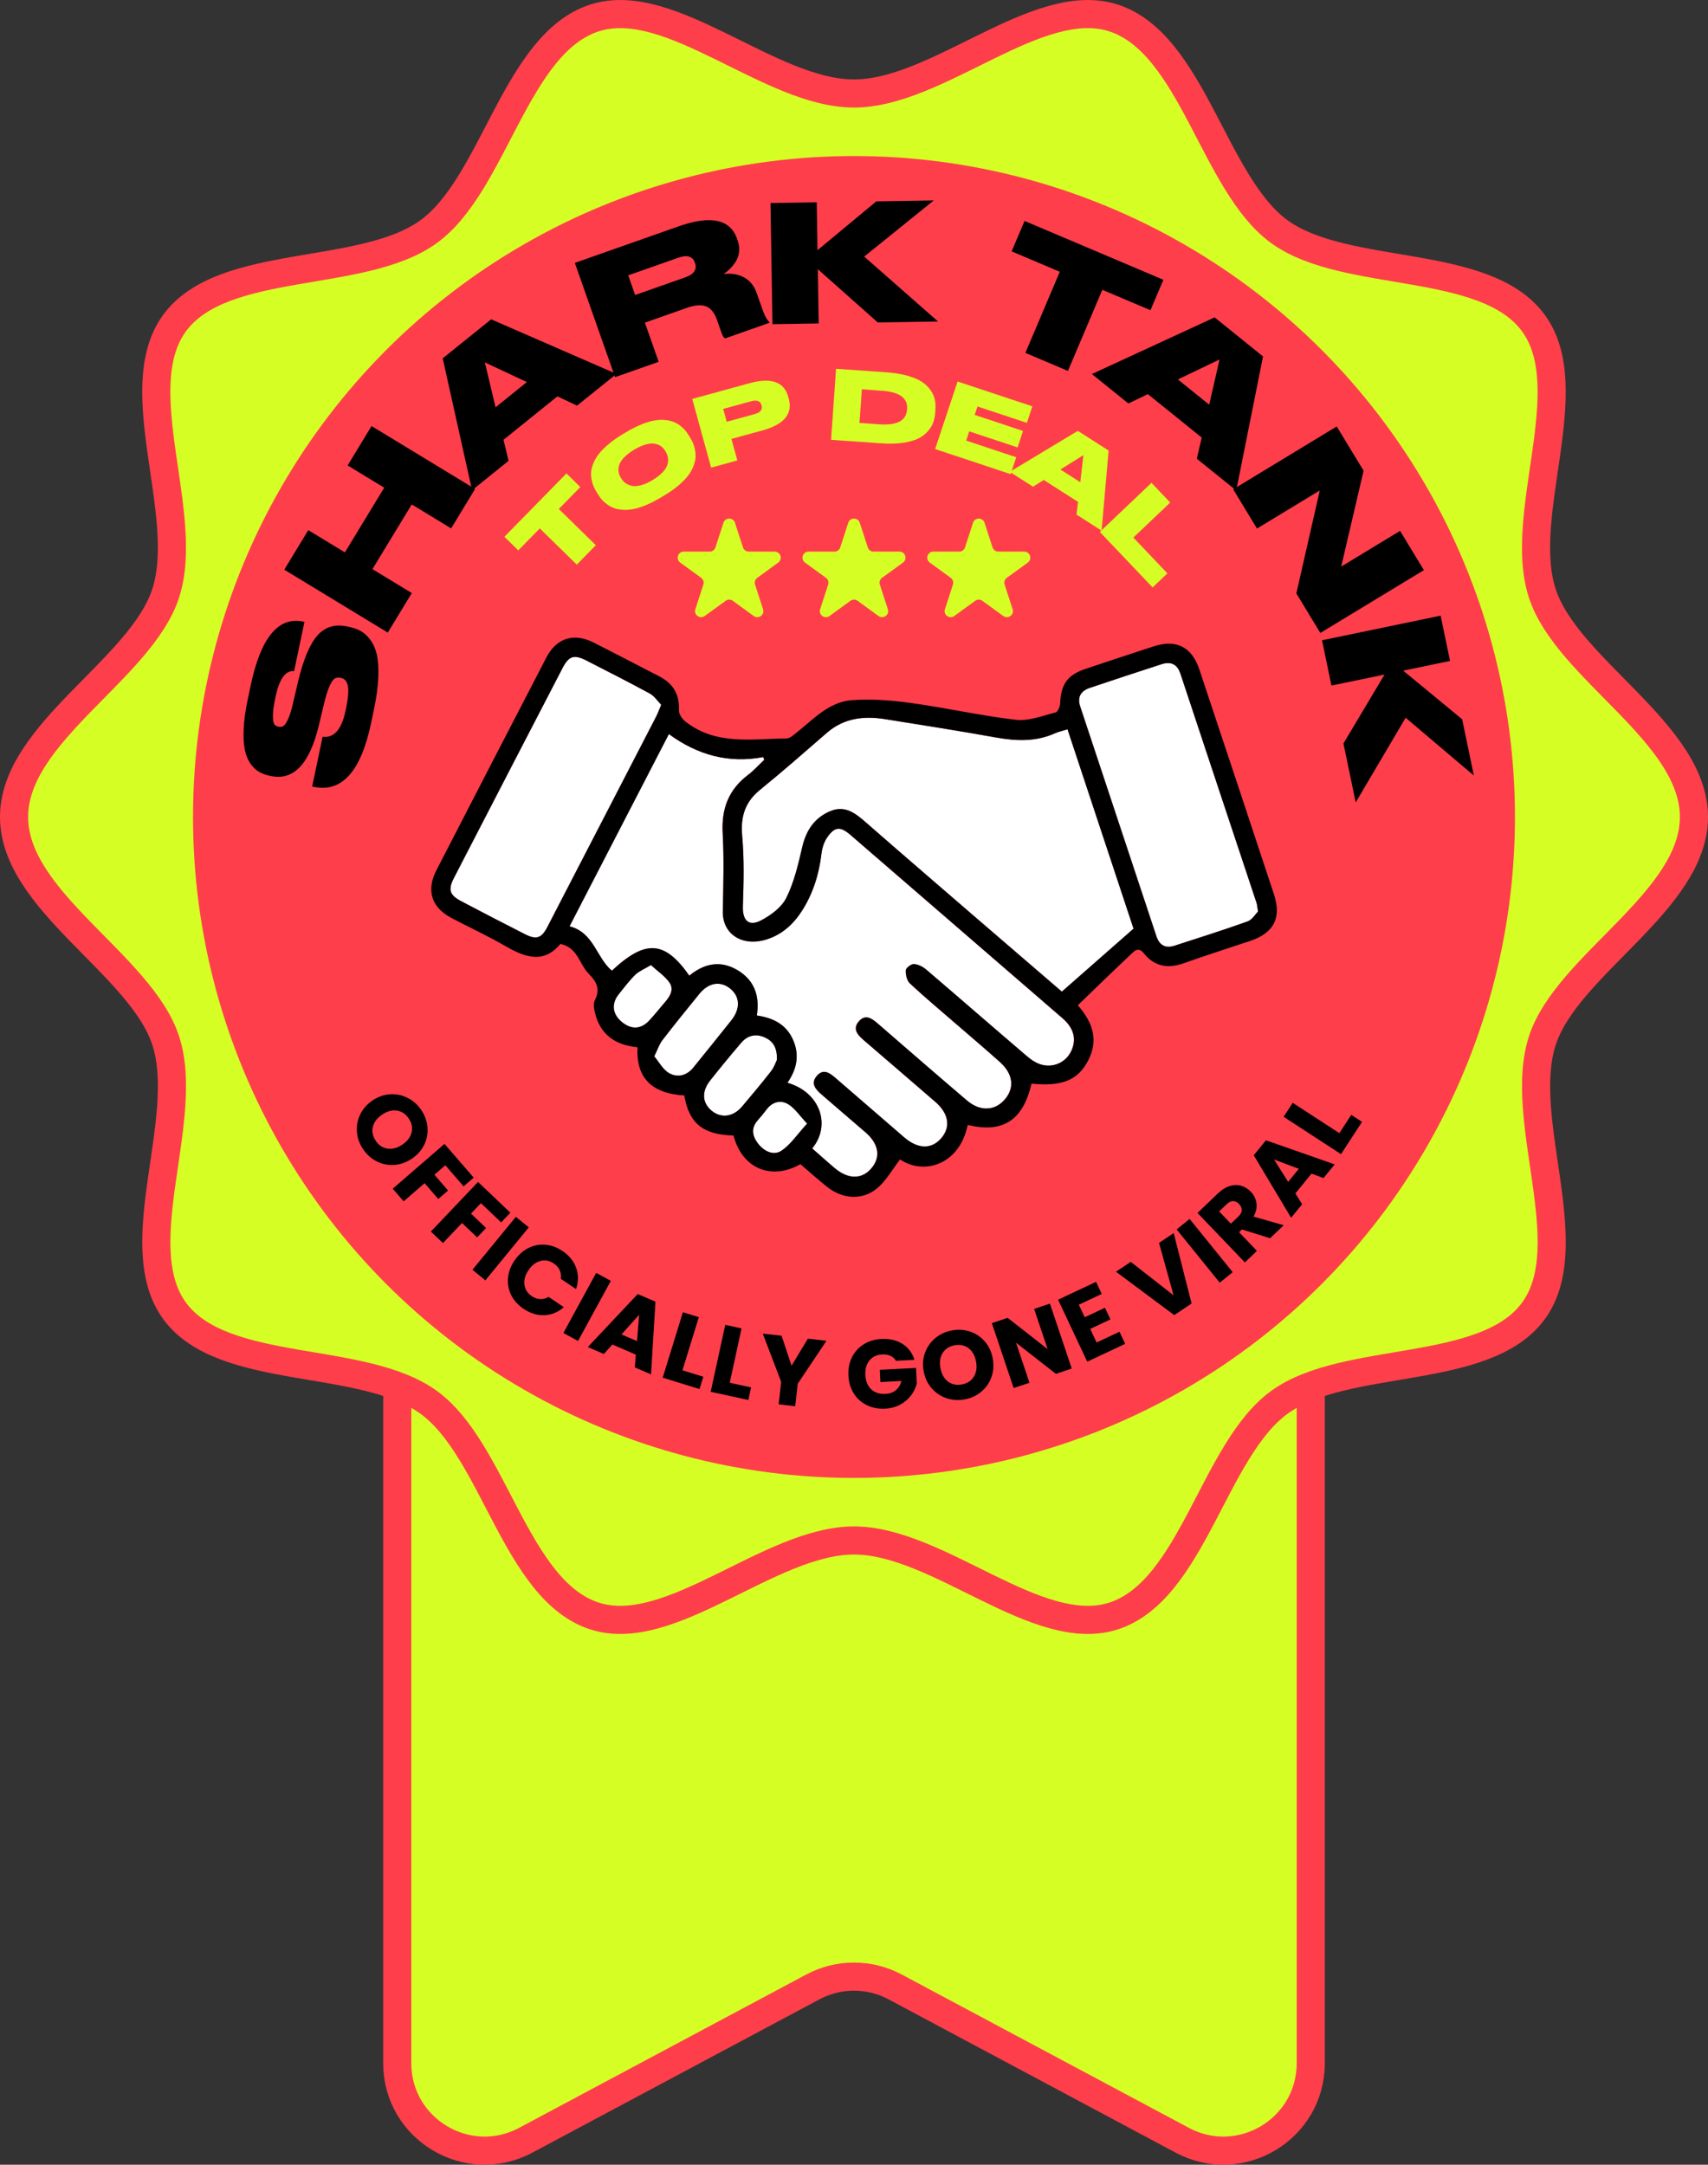
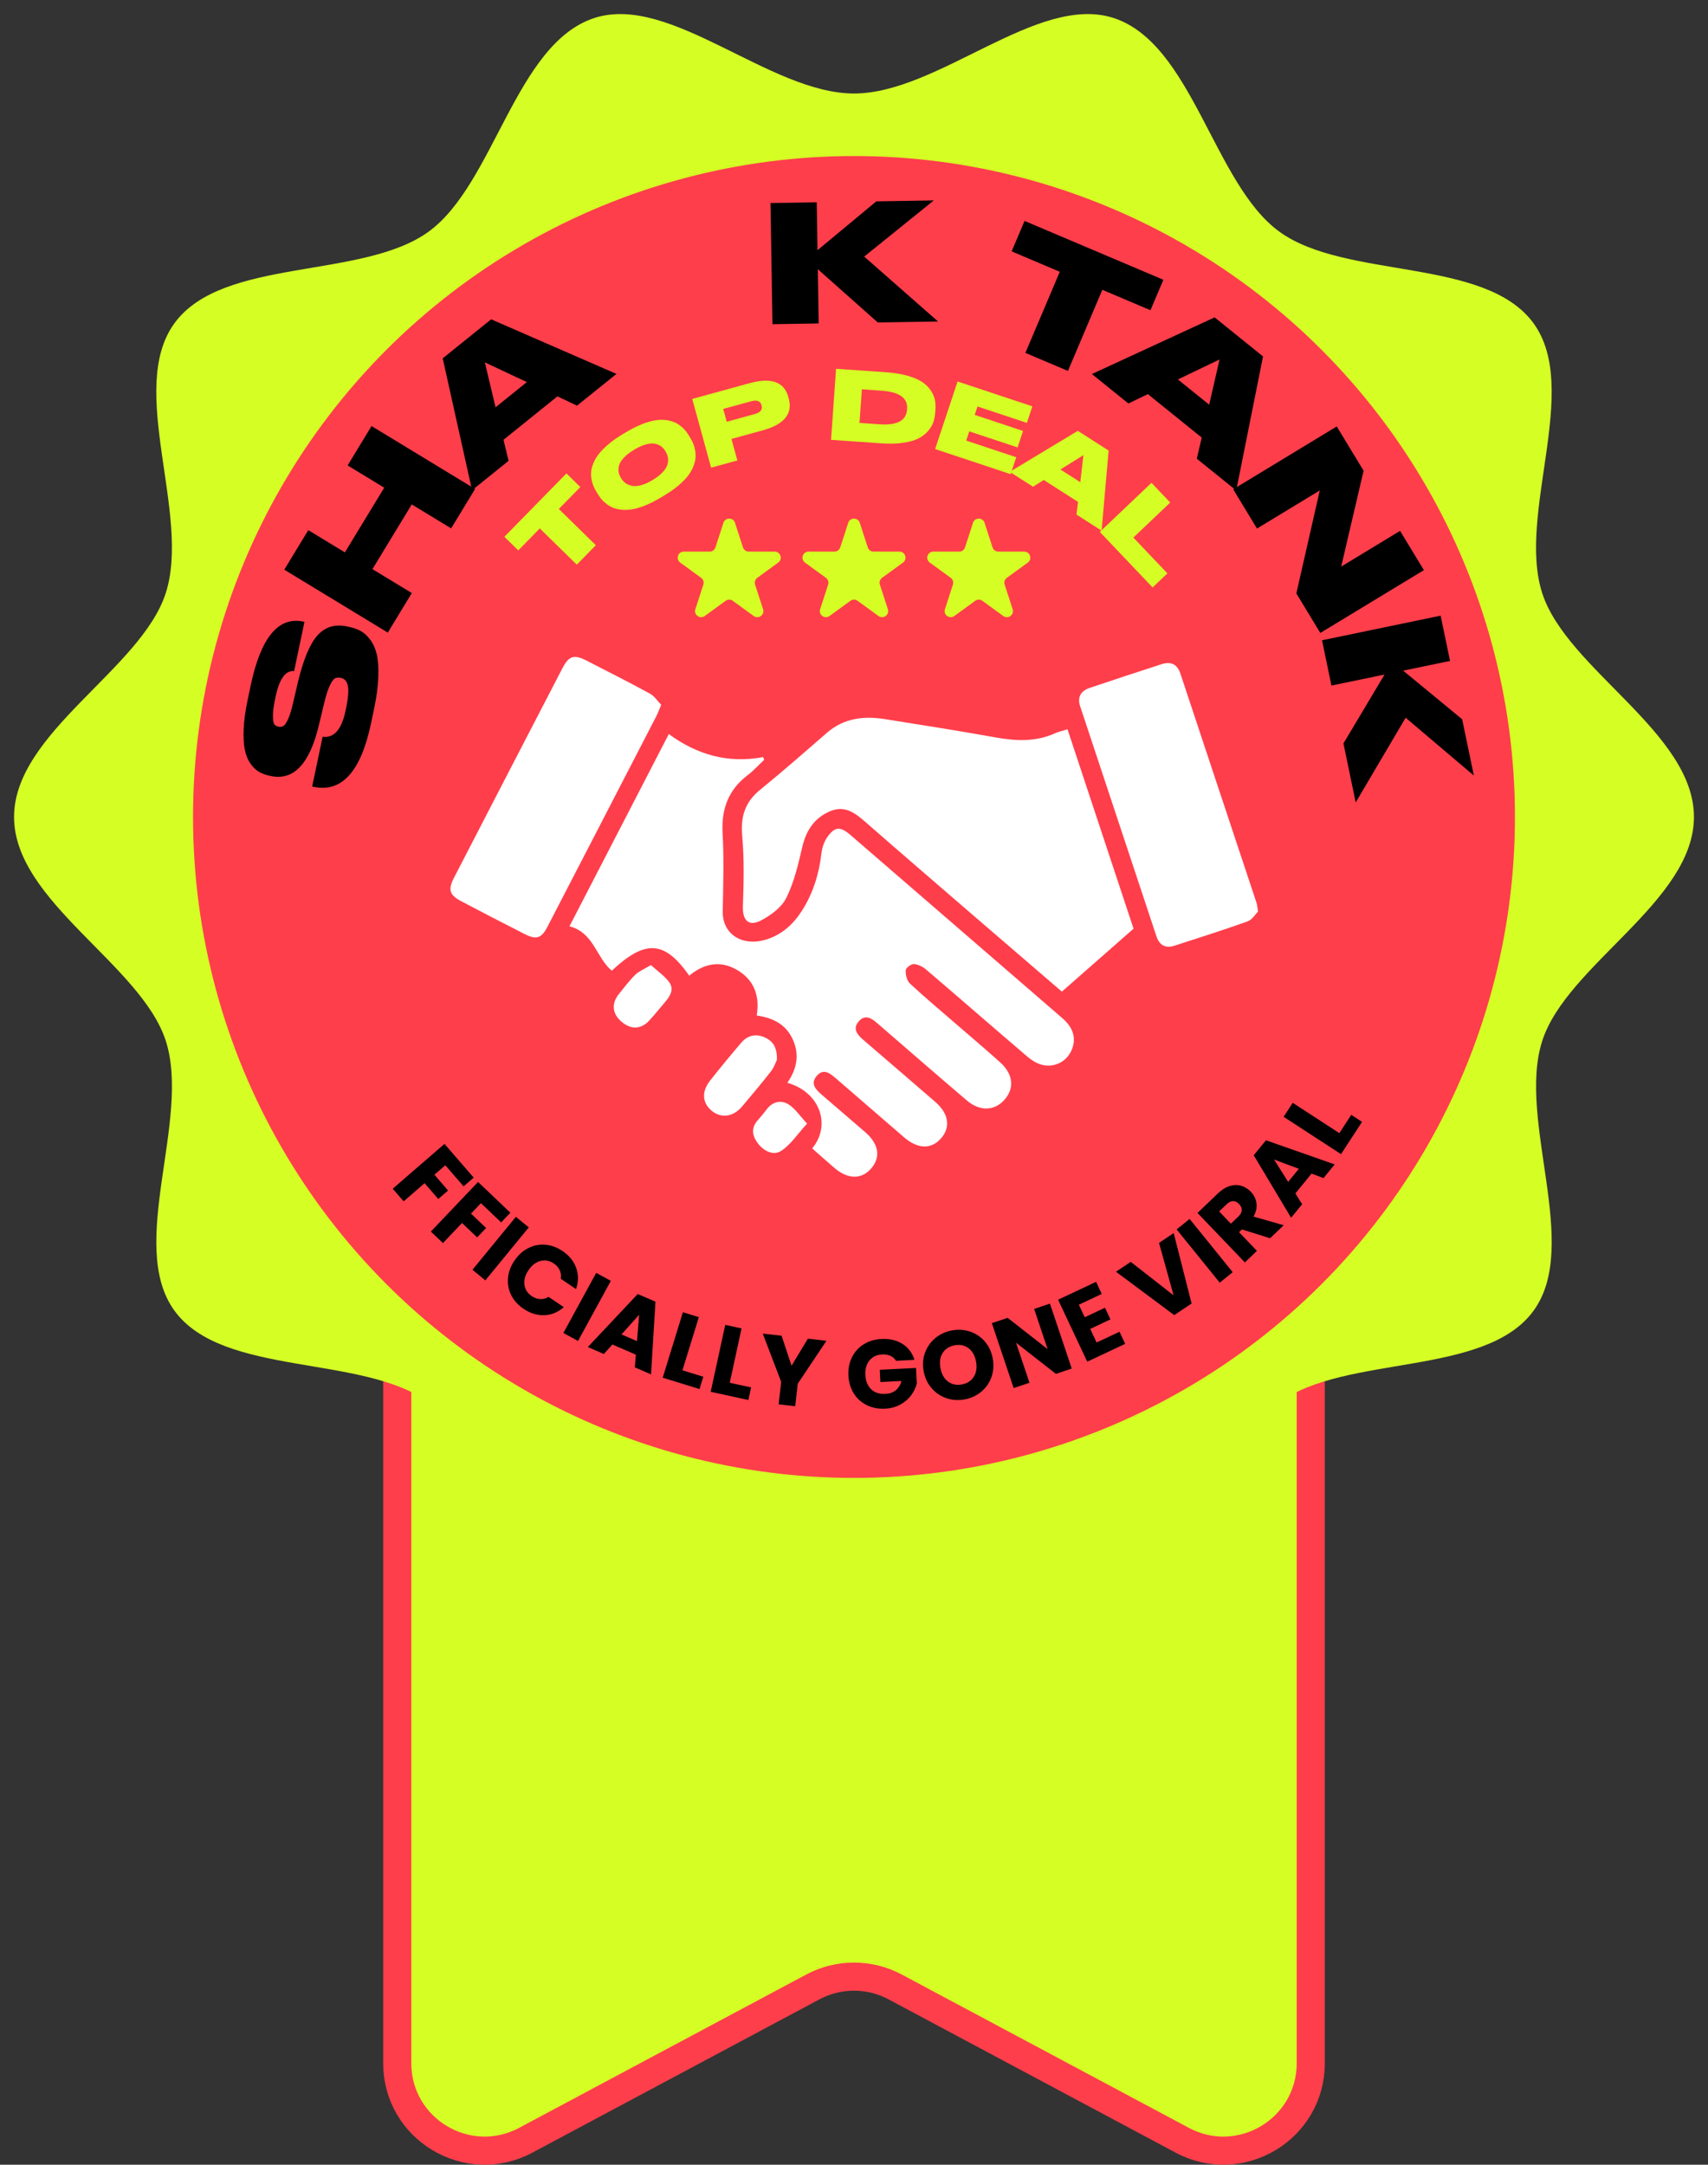
<svg xmlns="http://www.w3.org/2000/svg" xml:space="preserve" style="enable-background:new 0 0 728.87 923.8;" viewBox="0 0 728.87 923.8" y="0px" x="0px" id="Layer_1" version="1.1">
  <rect x="0" y="0" width="728.87" height="923.8" fill="#333333" stroke="none" />
  <style type="text/css">
	.st0{fill:#D5FF24;stroke:#FF3E4B;stroke-width:12;stroke-miterlimit:10;}
	.st1{fill:#D5FF24;}
	.st2{fill:none;stroke:#FF3E4B;stroke-width:12;stroke-miterlimit:10;}
	.st3{fill:#FF3E4B;}
	.st4{fill:#FFFFFF;}
</style>
  <path d="M364.43,457.87H206.8c-20.59,0-37.28,16.69-37.28,37.28v385.32c0,28.15,30.01,46.14,54.84,32.88l122.51-65.43  c10.97-5.86,24.15-5.86,35.12,0l122.52,65.43c24.83,13.26,54.84-4.73,54.84-32.88V495.14c0-20.59-16.69-37.28-37.28-37.28H364.43z" class="st0" />
  <g>
    <path d="M722.87,348.65c0,35.99-54.16,62.97-64.7,95.44c-10.93,33.65,16.64,87.25-3.74,115.26   c-20.59,28.29-80.22,18.53-108.51,39.12c-28.01,20.39-37.04,80.22-70.69,91.15c-32.47,10.54-74.8-32.22-110.79-32.22   c-35.99,0-78.31,42.76-110.78,32.22c-33.65-10.93-42.68-70.76-70.69-91.15c-28.29-20.59-87.92-10.83-108.51-39.12   c-20.39-28.01,7.18-81.61-3.74-115.26C60.16,411.62,6,384.64,6,348.65c0-35.99,54.16-62.97,64.7-95.44   c10.93-33.65-16.64-87.25,3.74-115.26c20.59-28.29,80.22-18.53,108.51-39.12c28.01-20.39,37.04-80.22,70.69-91.15   c32.47-10.54,74.8,32.22,110.79,32.22c35.99,0,78.31-42.76,110.78-32.22c33.65,10.93,42.68,70.76,70.69,91.15   c28.29,20.59,87.92,10.83,108.51,39.12c20.39,28.01-7.18,81.61,3.74,115.26C668.71,285.68,722.87,312.66,722.87,348.65z" class="st1" />
-     <path d="M722.87,348.65c0,35.99-54.16,62.97-64.7,95.44c-10.93,33.65,16.64,87.25-3.74,115.26   c-20.59,28.29-80.22,18.53-108.51,39.12c-28.01,20.39-37.04,80.22-70.69,91.15c-32.47,10.54-74.8-32.22-110.79-32.22   c-35.99,0-78.31,42.76-110.78,32.22c-33.65-10.93-42.68-70.76-70.69-91.15c-28.29-20.59-87.92-10.83-108.51-39.12   c-20.39-28.01,7.18-81.61-3.74-115.26C60.16,411.62,6,384.64,6,348.65c0-35.99,54.16-62.97,64.7-95.44   c10.93-33.65-16.64-87.25,3.74-115.26c20.59-28.29,80.22-18.53,108.51-39.12c28.01-20.39,37.04-80.22,70.69-91.15   c32.47-10.54,74.8,32.22,110.79,32.22c35.99,0,78.31-42.76,110.78-32.22c33.65,10.93,42.68,70.76,70.69,91.15   c28.29,20.59,87.92,10.83,108.51,39.12c20.39,28.01-7.18,81.61,3.74,115.26C668.71,285.68,722.87,312.66,722.87,348.65z" class="st2" />
  </g>
  <circle r="282.06" cy="348.65" cx="364.43" class="st3" />
  <g>
    <path d="M159.63,302.49l-1.3,6.19c-4.33,20.58-12.47,29.62-24.44,27.1l-0.68-0.14l4.46-21.22c4.84,0.64,8.1-3.08,9.8-11.15   l0.13-0.61c0.54-2.58,0.87-4.76,0.98-6.54c0.11-1.78,0.02-3.12-0.29-4.04s-0.69-1.58-1.15-1.98c-0.46-0.4-1.03-0.68-1.71-0.82   l-0.07-0.01c-0.95-0.2-1.76-0.12-2.43,0.24c-0.67,0.36-1.4,1.39-2.21,3.09c-0.81,1.7-1.61,4.24-2.42,7.62l-2.24,9.33   c-3.93,16.45-10.75,23.66-20.45,21.62l-0.61-0.13c-1.77-0.37-3.31-0.96-4.64-1.76c-1.32-0.8-2.53-2-3.61-3.6s-1.85-3.56-2.31-5.88   c-0.46-2.32-0.61-5.28-0.45-8.86c0.16-3.59,0.72-7.67,1.69-12.25l1.27-6.05c4.31-20.49,11.79-29.62,22.44-27.38l0.54,0.11   l-4.42,21.01c-3.67-0.34-6.32,3.36-7.94,11.11l-0.14,0.68c-0.67,3.17-0.99,5.66-0.96,7.47c0.02,1.8,0.23,2.96,0.62,3.47   c0.39,0.51,0.97,0.84,1.74,1l0.07,0.01c0.77,0.16,1.46,0.06,2.05-0.31c0.6-0.37,1.27-1.35,2-2.95c0.74-1.6,1.45-3.91,2.13-6.94   l2.12-9.07c2.28-9.51,5.05-16.08,8.29-19.7s7.43-4.9,12.55-3.82l0.95,0.2c1.86,0.39,3.5,0.97,4.92,1.74c1.42,0.77,2.77,2,4.05,3.69   c1.28,1.69,2.22,3.77,2.81,6.24c0.59,2.47,0.82,5.69,0.67,9.66C161.32,292.82,160.71,297.36,159.63,302.49z" />
    <path d="M165.49,269.96l-44.18-26.85l10.25-16.87l15.62,9.49l16.78-27.61l-15.62-9.49l10.21-16.81l44.18,26.85l-10.21,16.81   l-16.81-10.21l-16.78,27.61l16.81,10.21L165.49,269.96z" />
    <path d="M246.24,173.11l-8.37-3.96l-23,18.53l2.15,8.98l-15.58,12.56l-12.52-56.3l20.67-16.65l53.48,23.3L246.24,173.11z    M224.83,163.05l-17.92-8.4l4.56,19.17L224.83,163.05z" />
-     <path d="M275.2,137.69l5.88,16.71l-18.61,6.55l-17.17-48.76l44.31-15.6c13.68-4.82,21.98-3.05,24.92,5.29l0.25,0.72   c0.58,1.66,0.79,3.28,0.61,4.87c-0.18,1.59-0.66,2.98-1.44,4.19c-0.78,1.21-1.6,2.23-2.45,3.07c-0.86,0.84-1.76,1.58-2.72,2.21   c3.35-0.39,6.27,0.09,8.76,1.45c2.49,1.36,4.28,3.57,5.35,6.62l2.54,7.21c0.89,2.54,1.84,4.26,2.86,5.18l0.12,0.33l-19.01,6.69   c-0.55-0.3-1.04-1.08-1.49-2.35l-2.01-5.7c-1.01-2.88-2.52-4.75-4.51-5.59c-1.99-0.84-4.78-0.64-8.36,0.62L275.2,137.69z    M268.09,117.5l2.95,8.39l21.37-7.52c3.76-1.32,5.14-3.38,4.16-6.18l-0.02-0.07c-0.97-2.75-3.33-3.47-7.09-2.14L268.09,117.5z" />
    <path d="M349.37,138.03l-19.73,0.32l-0.84-51.69l19.73-0.32l0.33,20.43l25.1-20.84l24.53-0.4l-29.7,23.97l31.51,27.7l-25.71,0.42   L349,114.89L349.37,138.03z" />
    <path d="M437.57,150.59l14.68-34.61l-20.54-8.71l5.51-12.99l59.24,25.12l-5.51,12.99l-20.54-8.71l-14.68,34.61L437.57,150.59z" />
    <path d="M510.72,195.76l2.1-9.02l-22.98-18.55l-8.32,4l-15.57-12.57l52.37-24.18l20.66,16.67l-11.43,57.21L510.72,195.76z    M516.01,172.71l4.41-19.3l-17.77,8.52L516.01,172.71z" />
    <path d="M570.44,181.99l11.46,18.89l-9.56,40.91l25.13-15.24l10.16,16.75l-44.2,26.81l-10.23-16.87l10-43.94l-26.79,16.25   l-10.16-16.75L570.44,181.99z" />
    <path d="M568.17,292.56l-4.01-19.32l50.62-10.51l4.01,19.32l-20,4.15l25.17,20.75l4.99,24.02l-29.11-24.68l-21.31,36.15   l-5.23-25.17l17.53-29.4L568.17,292.56z" />
  </g>
  <g>
-     <path d="M152.32,483.17c-0.23-2.61,0.23-5.12,1.37-7.52c1.14-2.4,2.89-4.4,5.26-6.01c2.37-1.6,4.87-2.49,7.51-2.65   c2.64-0.16,5.13,0.34,7.47,1.52c2.34,1.18,4.28,2.91,5.83,5.18c1.54,2.27,2.43,4.72,2.66,7.33c0.23,2.61-0.23,5.1-1.37,7.47   c-1.14,2.37-2.9,4.36-5.26,5.96c-2.37,1.6-4.87,2.5-7.51,2.68c-2.64,0.18-5.13-0.31-7.47-1.48s-4.27-2.89-5.81-5.16   C153.44,488.23,152.55,485.78,152.32,483.17z M165.43,490.18c2.07,0.29,4.17-0.29,6.28-1.72c2.14-1.45,3.45-3.19,3.94-5.21   c0.49-2.02,0.08-4-1.23-5.93c-1.32-1.95-3.01-3.08-5.06-3.38c-2.05-0.3-4.16,0.28-6.31,1.74c-2.14,1.45-3.45,3.19-3.94,5.21   c-0.49,2.03-0.07,4.01,1.25,5.97C161.66,488.79,163.35,489.89,165.43,490.18z" />
    <path d="M202.14,502.55l-4.31,3.73l-7.79-9l-4.66,4.03l5.83,6.74l-4.19,3.62l-5.83-6.74l-8.94,7.74l-4.66-5.38l22.09-19.13   L202.14,502.55z" />
    <path d="M217.79,517.53l-3.93,4.13l-8.62-8.21l-4.25,4.46l6.45,6.14l-3.82,4.01l-6.45-6.14l-8.15,8.56l-5.16-4.91l20.15-21.17   L217.79,517.53z" />
    <path d="M225.65,523.79l-18.53,22.6l-5.51-4.51l18.53-22.6L225.65,523.79z" />
    <path d="M225.39,532.65c2.3-1.18,4.73-1.66,7.29-1.46c2.56,0.2,5.01,1.1,7.36,2.68c2.88,1.94,4.83,4.36,5.85,7.26   c1.02,2.9,1,5.89-0.08,8.98l-6.49-4.38c0.2-1.34,0.04-2.57-0.49-3.7c-0.53-1.13-1.36-2.07-2.49-2.83c-1.82-1.23-3.72-1.59-5.7-1.08   c-1.98,0.5-3.69,1.82-5.11,3.93c-1.43,2.12-2.01,4.19-1.73,6.21c0.27,2.03,1.32,3.65,3.14,4.88c1.13,0.76,2.31,1.18,3.56,1.24   c1.24,0.07,2.45-0.24,3.61-0.93l6.49,4.38c-2.46,2.16-5.22,3.3-8.29,3.42c-3.07,0.13-6.04-0.78-8.91-2.72   c-2.35-1.58-4.09-3.52-5.24-5.82c-1.15-2.3-1.61-4.73-1.39-7.29s1.14-5.04,2.75-7.43C221.13,535.61,223.09,533.83,225.39,532.65z" />
    <path d="M260.67,546.61l-14,25.65l-6.25-3.41l14-25.65L260.67,546.61z" />
    <path d="M271.34,578.1l-10.01-4.33l-3.65,4.05l-6.84-2.96l21.3-22.63l7.57,3.27l-1.89,31.02l-6.92-2.99L271.34,578.1z    M271.83,572.33l0.92-11.26l-7.53,8.4L271.83,572.33z" />
    <path d="M291.22,584.78l8.91,2.75l-1.62,5.25l-15.71-4.85l8.62-27.93l6.8,2.1L291.22,584.78z" />
    <path d="M311.41,590.1l9.11,1.98l-1.17,5.37l-16.07-3.5l6.21-28.56l6.96,1.51L311.41,590.1z" />
    <path d="M352.68,572.19l-12.25,18.31l-1.08,9.6l-7.07-0.8l1.08-9.6l-7.86-20.58l8.03,0.9l4.26,12.8l6.96-11.54L352.68,572.19z" />
    <path d="M382.37,580.72c-0.58-0.94-1.37-1.65-2.38-2.11c-1.01-0.46-2.18-0.66-3.51-0.6c-2.3,0.12-4.11,0.96-5.42,2.54   s-1.9,3.63-1.78,6.15c0.13,2.69,0.97,4.75,2.5,6.19c1.53,1.44,3.57,2.09,6.12,1.96c1.75-0.09,3.2-0.6,4.36-1.55   s1.98-2.27,2.45-3.96l-9.02,0.45l-0.26-5.24l15.47-0.77l0.33,6.61c-0.44,1.8-1.25,3.5-2.43,5.08c-1.19,1.59-2.72,2.9-4.62,3.94   s-4.06,1.62-6.5,1.74c-2.88,0.14-5.49-0.36-7.81-1.51s-4.17-2.81-5.54-5s-2.13-4.71-2.28-7.6s0.36-5.49,1.51-7.81s2.81-4.17,5-5.54   c2.18-1.38,4.71-2.13,7.6-2.28c3.49-0.17,6.48,0.52,8.96,2.1c2.48,1.57,4.19,3.83,5.11,6.79L382.37,580.72z" />
    <path d="M403.95,596.7c-2.49-0.83-4.6-2.24-6.35-4.24s-2.89-4.4-3.42-7.21c-0.53-2.81-0.35-5.46,0.55-7.94   c0.9-2.49,2.36-4.57,4.37-6.25c2.01-1.68,4.37-2.78,7.07-3.29c2.7-0.51,5.29-0.35,7.78,0.48c2.49,0.83,4.59,2.24,6.31,4.23   c1.72,1.99,2.84,4.39,3.37,7.2s0.35,5.46-0.53,7.96c-0.88,2.5-2.33,4.59-4.33,6.26c-2,1.68-4.35,2.77-7.05,3.28   S406.43,597.53,403.95,596.7z M415.59,587.47c1.09-1.79,1.4-3.94,0.92-6.45c-0.48-2.54-1.55-4.43-3.21-5.68s-3.64-1.66-5.93-1.23   c-2.32,0.44-4.02,1.54-5.12,3.3s-1.4,3.92-0.91,6.49c0.48,2.54,1.55,4.43,3.21,5.68c1.66,1.25,3.65,1.66,5.97,1.22   C412.81,590.36,414.5,589.25,415.59,587.47z" />
    <path d="M457.35,584.03l-6.75,2.27L433.58,573l5.74,17.09l-6.75,2.27l-9.31-27.7l6.75-2.27l17.06,13.37l-5.77-17.17l6.75-2.27   L457.35,584.03z" />
    <path d="M460.38,556.79l2.52,5.35l8.63-4.06l2.34,4.97l-8.63,4.06l2.73,5.8l9.76-4.59l2.43,5.16l-16.2,7.62l-12.43-26.45l16.2-7.62   l2.43,5.16L460.38,556.79z" />
    <path d="M500.86,526.22l7.64,30.05l-7.4,4.96l-24.87-18.52l6.3-4.21l18.29,14.3l-6.22-22.39L500.86,526.22z" />
    <path d="M507.65,520.18l18.39,22.72l-5.53,4.48l-18.39-22.72L507.65,520.18z" />
    <path d="M542,528.42l-12.02-3.76l-1.23,1.18l7.63,7.97l-5.14,4.93l-20.22-21.11l8.63-8.27c1.66-1.59,3.36-2.66,5.09-3.2   c1.73-0.54,3.37-0.58,4.92-0.13s2.92,1.3,4.11,2.55c1.34,1.4,2.15,3.04,2.41,4.9c0.26,1.86-0.16,3.76-1.26,5.7l12.88,3.69   L542,528.42z M525.26,522.2l3.19-3.05c0.94-0.9,1.43-1.81,1.46-2.72s-0.36-1.79-1.17-2.63c-0.77-0.8-1.61-1.21-2.52-1.22   c-0.91-0.01-1.84,0.44-2.78,1.34l-3.19,3.05L525.26,522.2z" />
    <path d="M559.69,500.84l-6.9,8.45l2.89,4.62l-4.71,5.77l-15.95-26.67l5.21-6.39l29.33,10.29l-4.77,5.84L559.69,500.84z    M554.27,498.79l-10.58-3.96l6.02,9.54L554.27,498.79z" />
    <path d="M571.55,483.57l5.09-7.81l4.6,3l-8.98,13.78l-24.49-15.95l3.89-5.96L571.55,483.57z" />
  </g>
  <g>
    <path d="M246.14,240.96l-15.79-15.46l-9.18,9.37l-5.92-5.8l26.47-27.03l5.92,5.8l-9.17,9.37l15.79,15.46L246.14,240.96   z" class="st1" />
    <path d="M265.67,185.33l1.58-0.94c2.31-1.39,4.51-2.49,6.61-3.32c2.09-0.83,3.94-1.38,5.54-1.65s3.1-0.33,4.51-0.18   c1.41,0.16,2.62,0.44,3.63,0.85c1.01,0.41,1.95,0.96,2.82,1.64c0.87,0.68,1.58,1.36,2.12,2.02s1.05,1.39,1.52,2.18l0.63,1.05   c0.48,0.79,0.88,1.59,1.21,2.37c0.33,0.79,0.59,1.73,0.79,2.83c0.2,1.1,0.25,2.2,0.16,3.29c-0.09,1.09-0.41,2.3-0.94,3.64   c-0.53,1.34-1.29,2.65-2.26,3.93c-0.98,1.28-2.32,2.65-4.04,4.11s-3.74,2.88-6.08,4.28l-1.58,0.95c-2.34,1.4-4.55,2.51-6.64,3.34   c-2.09,0.83-3.94,1.37-5.55,1.63c-1.6,0.26-3.12,0.32-4.55,0.16c-1.43-0.16-2.65-0.45-3.65-0.88c-1-0.43-1.94-0.99-2.82-1.69   c-0.88-0.7-1.59-1.38-2.12-2.04s-1.05-1.39-1.52-2.18l-0.63-1.05c-0.48-0.79-0.88-1.58-1.21-2.37c-0.33-0.79-0.59-1.73-0.78-2.82   c-0.19-1.09-0.24-2.17-0.14-3.25c0.1-1.08,0.42-2.28,0.96-3.6c0.54-1.32,1.31-2.62,2.3-3.9c1-1.28,2.35-2.65,4.07-4.1   C261.31,188.16,263.34,186.73,265.67,185.33z M284.13,192.85l-0.29-0.49c-0.46-0.77-1.03-1.41-1.71-1.9   c-0.68-0.5-1.54-0.86-2.58-1.09c-1.04-0.23-2.33-0.14-3.86,0.27c-1.53,0.41-3.21,1.16-5.03,2.25c-1.87,1.12-3.35,2.26-4.43,3.42   c-1.08,1.16-1.76,2.25-2.04,3.27c-0.28,1.02-0.35,1.95-0.22,2.77c0.13,0.83,0.43,1.62,0.89,2.4l0.25,0.42   c0.46,0.77,1.04,1.42,1.73,1.94c0.69,0.52,1.57,0.92,2.62,1.19c1.05,0.27,2.36,0.21,3.92-0.18c1.56-0.39,3.25-1.14,5.07-2.23   c1.82-1.09,3.28-2.23,4.37-3.4s1.76-2.29,2.03-3.33s0.33-2,0.19-2.85S284.59,193.62,284.13,192.85z" class="st1" />
    <path d="M325.37,183.68l-13.24,3.63l2.52,9.18l-11.19,3.07l-8.05-29.31l24.42-6.71c9.27-2.55,14.79-0.59,16.57,5.87   l0.17,0.63C338.38,176.59,334.64,181.14,325.37,183.68z M308.62,174.51l1.5,5.48l11.9-3.27c2.47-0.68,3.46-1.91,2.97-3.7   l-0.03-0.12c-0.49-1.79-1.97-2.34-4.44-1.66L308.62,174.51z" class="st1" />
    <path d="M354.65,187.7l2.13-30.32l21.52,1.51c3.37,0.24,6.34,0.72,8.91,1.44c2.57,0.73,4.62,1.59,6.17,2.6   c1.54,1.01,2.77,2.19,3.7,3.54c0.93,1.35,1.54,2.69,1.83,4.02c0.29,1.33,0.38,2.76,0.27,4.28l-0.09,1.22   c-0.1,1.5-0.37,2.88-0.8,4.16c-0.43,1.28-1.19,2.55-2.27,3.81c-1.09,1.26-2.44,2.31-4.07,3.13c-1.63,0.83-3.79,1.45-6.48,1.86   c-2.69,0.41-5.78,0.5-9.25,0.25L354.65,187.7z M367.79,166.14l-1.01,14.34l8.6,0.6c7.47,0.52,11.37-1.58,11.7-6.3l0.02-0.24   c0.33-4.67-3.24-7.27-10.71-7.79L367.79,166.14z" class="st1" />
    <path d="M408.64,162.81l31.9,10.6l-2.34,7.05l-21.05-7l-1.2,3.6l20.62,6.86l-2.33,7.02l-20.62-6.86l-1.31,3.95   l21.36,7.1l-2.4,7.21l-32.21-10.71L408.64,162.81z" class="st1" />
    <path d="M459.39,219.6l0.65-5.41l-14.62-9.36l-4.6,2.87l-9.91-6.34l29.04-17.49l13.14,8.41l-3,34.17L459.39,219.6z    M461,205.79l1.34-11.56l-9.83,6.12L461,205.79z" class="st1" />
    <path d="M491.38,206.05l7.99,8.41l-15.72,14.95l14.52,15.28l-6.31,6l-22.52-23.69L491.38,206.05z" class="st1" />
  </g>
  <g>
    <g>
      <path d="M346.6,490.09c8.27-10.09,3.22-24.08-10.61-28.01c3.94-5.67,5.27-11.72,2.45-18.21    c-2.89-6.66-8.47-9.49-15.52-10.5c1.36-8.34-1.04-15.2-8.48-19.5c-7.23-4.18-14.08-2.63-20.32,2.49    c-10.52-15-18.71-15.51-33.04-2.11c-6.67-5.56-7.66-16.3-18.07-18.94c14.15-27.38,28.06-54.31,42.39-82.04    c12.14,8.89,25.43,12.63,40.26,9.82c0.14,0.39,0.28,0.78,0.43,1.16c-2.3,2.16-4.42,4.55-6.92,6.45    c-8.31,6.29-11.39,14.47-10.81,24.85c0.62,11.11,0.26,22.29,0.06,33.44c-0.17,9.62,8.28,15.17,18.65,11.92    c6.67-2.09,11.53-6.56,15.19-12.32c4.71-7.41,7.24-15.6,8.26-24.33c0.28-2.37,1.08-4.93,2.42-6.87c3.29-4.75,5.64-4.81,10.05-1    c30.14,26.05,60.28,52.1,90.41,78.16c4.77,4.13,6.02,8.85,3.81,13.77c-2.09,4.65-7.07,7.36-12.39,6.13    c-2.29-0.53-4.57-1.97-6.4-3.53c-14.45-12.33-28.77-24.83-43.22-37.17c-1.42-1.21-3.43-2.23-5.23-2.33    c-1.17-0.07-3.42,1.64-3.47,2.64c-0.1,1.88,0.48,4.43,1.77,5.64c6.34,5.91,13,11.46,19.54,17.14c6.3,5.46,12.67,10.84,18.87,16.4    c5.74,5.14,6.35,11.18,1.88,16.17c-4.23,4.72-10.43,4.93-15.99,0.2c-12.81-10.92-25.53-21.95-38.24-32.99    c-2.49-2.16-5.15-3.78-7.78-0.85c-2.81,3.14-0.86,5.68,1.82,7.97c10.26,8.77,20.44,17.64,30.68,26.44    c5.77,4.97,6.75,10.77,2.54,15.6c-4.18,4.8-9.98,4.61-15.84-0.47c-9.7-8.41-19.42-16.79-29.12-25.18    c-2.52-2.18-5.28-4.34-8.14-0.94c-2.8,3.34-0.3,5.84,2.19,8c6.17,5.35,12.38,10.66,18.57,15.99c5.82,5.01,6.7,10.74,2.4,15.59    c-4.07,4.59-9.78,4.53-15.46-0.26C353.05,495.83,349.97,493.04,346.6,490.09z" class="st4" />
      <path d="M455.55,311.24c9.48,28.61,18.88,57.02,28.18,85.07c-10.39,9.13-20.42,17.94-30.59,26.87    c-12.9-11.09-24.87-21.37-36.81-31.68c-15.64-13.5-31.3-26.97-46.85-40.57c-4.43-3.88-8.88-7.39-15.12-4.79    c-6.81,2.84-10.35,8.21-12.02,15.41c-1.71,7.36-3.46,14.93-6.78,21.61c-2.01,4.06-6.61,7.45-10.82,9.64    c-5.32,2.77-7.92-0.12-7.72-6.06c0.34-9.98,0.61-20.03-0.29-29.95c-0.75-8.26,1.16-14.5,7.67-19.78    c9.7-7.87,19.07-16.14,28.52-24.32c7.3-6.32,15.83-7.23,24.87-5.78c15.73,2.52,31.48,4.98,47.16,7.8    c8.7,1.56,17.14,1.91,25.39-1.83C451.8,312.22,453.43,311.9,455.55,311.24z" class="st4" />
      <path d="M536.85,389.01c-1.16,1.13-2.51,3.5-4.47,4.2c-10.29,3.68-20.73,6.96-31.13,10.35    c-3.87,1.26-6.47-0.14-7.75-3.98c-10.86-32.72-21.72-65.45-32.56-98.18c-1.3-3.93,0.32-6.56,4.03-7.82    c10.2-3.45,20.43-6.8,30.67-10.12c3.96-1.28,6.71-0.14,8.11,4.09c10.79,32.6,21.65,65.18,32.47,97.77    C536.48,386.1,536.51,386.96,536.85,389.01z" class="st4" />
      <path d="M282.16,300.77c-0.96,2.26-1.46,3.66-2.13,4.96c-15.47,29.96-30.94,59.91-46.46,89.85    c-2.53,4.88-4.7,5.56-9.68,3.03c-9.03-4.59-18.03-9.25-26.99-13.97c-5.1-2.68-5.81-4.94-3.17-10.05    c15.39-29.81,30.81-59.61,46.26-89.39c2.79-5.39,4.98-6.02,10.37-3.25c9.01,4.63,18.06,9.19,26.95,14.04    C279.25,297.04,280.59,299.17,282.16,300.77z" class="st4" />
-       <path d="M279.2,450.8c1.52-3.11,2.16-5.21,3.42-6.84c5.18-6.71,10.49-13.32,15.86-19.87    c3.94-4.81,8.86-5.58,13.05-2.27c4.28,3.39,4.52,8.63,0.55,13.61c-5.39,6.75-10.79,13.5-16.25,20.2    c-2.79,3.43-6.75,4.34-10.27,2.34C282.91,456.48,281.26,453.23,279.2,450.8z" class="st4" />
      <path d="M331.53,452.3c-0.43,0.85-1.14,3.1-2.5,4.84c-3.97,5.12-8.16,10.07-12.33,15.03    c-3.82,4.54-9.03,5.2-13.1,1.76c-3.95-3.34-4.26-8.12-0.56-12.8c4.33-5.48,8.76-10.87,13.3-16.17c2.65-3.09,6.12-3.95,9.91-2.29    C329.74,444.2,331.72,446.9,331.53,452.3z" class="st4" />
      <path d="M277.77,411.85c2.78,2.53,5.71,4.52,7.73,7.2c2.25,2.99,0.58,5.95-1.62,8.5c-2.28,2.63-4.42,5.38-6.79,7.93    c-3.58,3.86-7.77,4-11.84,0.55c-3.95-3.34-4.43-7.7-1.21-11.74c2.27-2.85,4.49-5.78,7.07-8.33    C272.65,414.45,274.84,413.61,277.77,411.85z" class="st4" />
      <path d="M344.43,479.49c-4.24,4.62-7.06,9.05-11.07,11.64c-3.32,2.15-7.41,0.15-9.97-3.24    c-2.43-3.23-2.96-6.57,0.02-9.88c1.32-1.48,2.57-3.03,3.77-4.61c2.5-3.28,6.03-4.09,9.21-2.17    C339.2,472.94,341.17,476.03,344.43,479.49z" class="st4" />
    </g>
-     <path d="M459.95,429c7.05,8.06,8.56,15.43,4.46,23.47c-4.33,8.49-11.21,11.32-24.23,9.96c-3.58,15.68-12.24,21.3-27.2,17.63   c-3.7,17.61-19.24,21.34-28.89,14.73c-3.3,4.25-5.94,9.18-9.94,12.44c-6.35,5.17-14.76,4.42-21.21-0.74   c-3.9-3.12-7.61-6.47-11.37-9.68c-12.3,7.02-24.86,1.99-28.55-12.22c-13.04-0.34-19-5.19-21.01-17.1   c-14.02-0.84-20.67-7.64-19.95-20.58c-9.3-0.86-15.91-5.23-18.17-14.75c-0.41-1.73-0.76-3.96-0.02-5.37   c2.48-4.76,0.57-8.01-2.7-11.31c-3.98-4.01-4.53-11.07-12.04-12.66c-6.97,8.51-14.98,5.85-23.44,0.93   c-7.46-4.33-15.33-7.95-22.98-11.97c-8.58-4.5-10.93-11.78-6.45-20.46c15.59-30.28,31.24-60.53,46.92-90.77   c4.3-8.29,11.7-10.6,20.12-6.35c9.34,4.72,18.6,9.59,27.91,14.36c5.92,3.04,8.85,7.63,8.52,14.49c-0.08,1.6,1.36,3.77,2.75,4.86   c13.02,10.26,28.37,7.39,43.19,7.22c1.4-0.02,2.89-1.41,4.15-2.4c7.28-5.75,13.91-13.2,23.7-13.93c8.38-0.63,16.98,0.07,25.34,1.22   c14.95,2.06,29.74,5.44,44.72,7.16c5.44,0.63,11.29-1.74,16.85-3.13c0.94-0.23,1.9-2.43,1.96-3.76   c0.34-8.23,3.09-12.24,10.76-14.81c9.74-3.27,19.49-6.5,29.26-9.67c9.54-3.09,16.19,0.26,19.39,9.84   c10.64,31.95,21.26,63.91,31.82,95.89c3.37,10.19-0.01,16.64-10.22,20.04c-9.44,3.14-18.91,6.17-28.28,9.5   c-6.74,2.4-12.47,1.39-17-4.25c-2.45-3.06-4.21-0.79-5.73,0.63C474.88,414.5,467.55,421.67,459.95,429z M346.6,490.09   c3.37,2.95,6.45,5.74,9.64,8.42c5.69,4.78,11.4,4.85,15.46,0.26c4.31-4.86,3.42-10.59-2.4-15.59c-6.19-5.33-12.4-10.63-18.57-15.99   c-2.49-2.16-5-4.66-2.19-8c2.86-3.4,5.62-1.24,8.14,0.94c9.71,8.4,19.43,16.78,29.12,25.18c5.85,5.08,11.65,5.27,15.84,0.47   c4.21-4.83,3.23-10.63-2.54-15.6c-10.24-8.8-20.42-17.67-30.68-26.44c-2.68-2.29-4.63-4.84-1.82-7.97   c2.63-2.94,5.29-1.32,7.78,0.85c12.71,11.04,25.43,22.07,38.24,32.99c5.55,4.73,11.75,4.53,15.99-0.2   c4.47-4.98,3.86-11.02-1.88-16.17c-6.21-5.56-12.58-10.94-18.87-16.4c-6.55-5.68-13.21-11.23-19.54-17.14   c-1.29-1.2-1.87-3.76-1.77-5.64c0.05-1,2.29-2.71,3.47-2.64c1.79,0.1,3.81,1.12,5.23,2.33c14.45,12.34,28.76,24.83,43.22,37.17   c1.83,1.56,4.11,3,6.4,3.53c5.32,1.23,10.3-1.48,12.39-6.13c2.21-4.92,0.96-9.64-3.81-13.77c-30.13-26.07-60.27-52.11-90.41-78.16   c-4.41-3.81-6.76-3.74-10.05,1c-1.34,1.93-2.14,4.5-2.42,6.87c-1.03,8.73-3.55,16.91-8.26,24.33c-3.66,5.76-8.52,10.23-15.19,12.32   c-10.37,3.25-18.82-2.29-18.65-11.92c0.2-11.14,0.55-22.32-0.06-33.44c-0.57-10.38,2.51-18.56,10.81-24.85   c2.5-1.89,4.62-4.28,6.92-6.45c-0.14-0.39-0.28-0.78-0.43-1.16c-14.83,2.81-28.12-0.92-40.26-9.82   c-14.33,27.73-28.24,54.66-42.39,82.04c10.4,2.64,11.4,13.37,18.07,18.94c14.33-13.4,22.52-12.89,33.04,2.11   c6.23-5.12,13.08-6.67,20.32-2.49c7.44,4.3,9.84,11.16,8.48,19.5c7.05,1,12.63,3.84,15.52,10.5c2.82,6.49,1.49,12.54-2.45,18.21   C349.82,466.01,354.87,480,346.6,490.09z M455.55,311.24c-2.12,0.66-3.75,0.98-5.22,1.64c-8.26,3.74-16.69,3.39-25.39,1.83   c-15.68-2.82-31.43-5.28-47.16-7.8c-9.04-1.45-17.57-0.54-24.87,5.78c-9.45,8.18-18.82,16.45-28.52,24.32   c-6.51,5.28-8.41,11.52-7.67,19.78c0.9,9.92,0.63,19.97,0.29,29.95c-0.2,5.94,2.4,8.83,7.72,6.06c4.21-2.19,8.8-5.58,10.82-9.64   c3.32-6.69,5.08-14.25,6.78-21.61c1.67-7.19,5.21-12.57,12.02-15.41c6.24-2.6,10.69,0.92,15.12,4.79   c15.55,13.6,31.21,27.07,46.85,40.57c11.94,10.31,23.92,20.58,36.81,31.68c10.17-8.93,20.2-17.74,30.59-26.87   C474.43,368.26,465.02,339.85,455.55,311.24z M536.85,389.01c-0.34-2.06-0.37-2.91-0.63-3.68c-10.82-32.59-21.68-65.17-32.47-97.77   c-1.4-4.24-4.16-5.37-8.11-4.09c-10.24,3.32-20.47,6.67-30.67,10.12c-3.71,1.26-5.33,3.89-4.03,7.82   c10.84,32.73,21.7,65.45,32.56,98.18c1.28,3.85,3.88,5.24,7.75,3.98c10.4-3.38,20.84-6.66,31.13-10.35   C534.34,392.52,535.69,390.15,536.85,389.01z M282.16,300.77c-1.57-1.6-2.91-3.73-4.83-4.78c-8.89-4.85-17.94-9.41-26.95-14.04   c-5.4-2.77-7.58-2.14-10.37,3.25c-15.45,29.78-30.87,59.58-46.26,89.39c-2.64,5.11-1.93,7.37,3.17,10.05   c8.97,4.72,17.96,9.37,26.99,13.97c4.97,2.53,7.15,1.85,9.68-3.03c15.51-29.94,30.99-59.89,46.46-89.85   C280.7,304.43,281.2,303.04,282.16,300.77z M279.2,450.8c2.06,2.43,3.71,5.68,6.36,7.18c3.53,2,7.49,1.09,10.27-2.34   c5.45-6.71,10.86-13.45,16.25-20.2c3.97-4.98,3.74-10.22-0.55-13.61c-4.19-3.31-9.11-2.54-13.05,2.27   c-5.37,6.55-10.68,13.16-15.86,19.87C281.36,445.59,280.72,447.69,279.2,450.8z M331.53,452.3c0.18-5.4-1.79-8.1-5.28-9.63   c-3.79-1.66-7.26-0.79-9.91,2.29c-4.54,5.3-8.97,10.69-13.3,16.17c-3.7,4.68-3.39,9.46,0.56,12.8c4.07,3.43,9.28,2.78,13.1-1.76   c4.17-4.96,8.36-9.91,12.33-15.03C330.39,455.4,331.11,453.16,331.53,452.3z M277.77,411.85c-2.93,1.76-5.12,2.6-6.66,4.11   c-2.58,2.55-4.8,5.48-7.07,8.33c-3.22,4.04-2.73,8.4,1.21,11.74c4.07,3.44,8.26,3.31,11.84-0.55c2.36-2.55,4.51-5.3,6.79-7.93   c2.21-2.54,3.88-5.51,1.62-8.5C283.48,416.37,280.55,414.37,277.77,411.85z M344.43,479.49c-3.27-3.46-5.24-6.54-8.04-8.25   c-3.18-1.92-6.71-1.11-9.21,2.17c-1.2,1.58-2.45,3.13-3.77,4.61c-2.97,3.31-2.45,6.64-0.02,9.88c2.55,3.39,6.64,5.39,9.97,3.24   C337.37,488.53,340.2,484.1,344.43,479.49z" />
  </g>
  <g>
    <path d="M313.65,223.11l3.41,10.5c0.35,1.07,1.34,1.79,2.47,1.79h11.04c2.51,0,3.56,3.21,1.52,4.69l-8.93,6.49   c-0.91,0.66-1.29,1.83-0.94,2.9l3.41,10.5c0.78,2.39-1.96,4.38-3.99,2.9l-8.93-6.49c-0.91-0.66-2.14-0.66-3.05,0l-8.93,6.49   c-2.03,1.48-4.77-0.51-3.99-2.9l3.41-10.5c0.35-1.07-0.03-2.24-0.94-2.9l-8.93-6.49c-2.03-1.48-0.99-4.69,1.52-4.69h11.04   c1.12,0,2.12-0.72,2.47-1.79l3.41-10.5C309.49,220.72,312.87,220.72,313.65,223.11z" class="st1" />
    <path d="M366.9,223.11l3.41,10.5c0.35,1.07,1.34,1.79,2.47,1.79h11.04c2.51,0,3.56,3.21,1.52,4.69l-8.93,6.49   c-0.91,0.66-1.29,1.83-0.94,2.9l3.41,10.5c0.78,2.39-1.96,4.38-3.99,2.9l-8.93-6.49c-0.91-0.66-2.14-0.66-3.05,0l-8.93,6.49   c-2.03,1.48-4.77-0.51-3.99-2.9l3.41-10.5c0.35-1.07-0.03-2.24-0.94-2.9l-8.93-6.49c-2.03-1.48-0.99-4.69,1.52-4.69h11.04   c1.12,0,2.12-0.72,2.47-1.79l3.41-10.5C362.74,220.72,366.12,220.72,366.9,223.11z" class="st1" />
    <path d="M420.15,223.11l3.41,10.5c0.35,1.07,1.34,1.79,2.47,1.79h11.04c2.51,0,3.56,3.21,1.52,4.69l-8.93,6.49   c-0.91,0.66-1.29,1.83-0.94,2.9l3.41,10.5c0.78,2.39-1.96,4.38-3.99,2.9l-8.93-6.49c-0.91-0.66-2.14-0.66-3.05,0l-8.93,6.49   c-2.03,1.48-4.77-0.51-3.99-2.9l3.41-10.5c0.35-1.07-0.03-2.24-0.94-2.9l-8.93-6.49c-2.03-1.48-0.99-4.69,1.52-4.69h11.04   c1.12,0,2.12-0.72,2.47-1.79l3.41-10.5C415.99,220.72,419.37,220.72,420.15,223.11z" class="st1" />
  </g>
</svg>